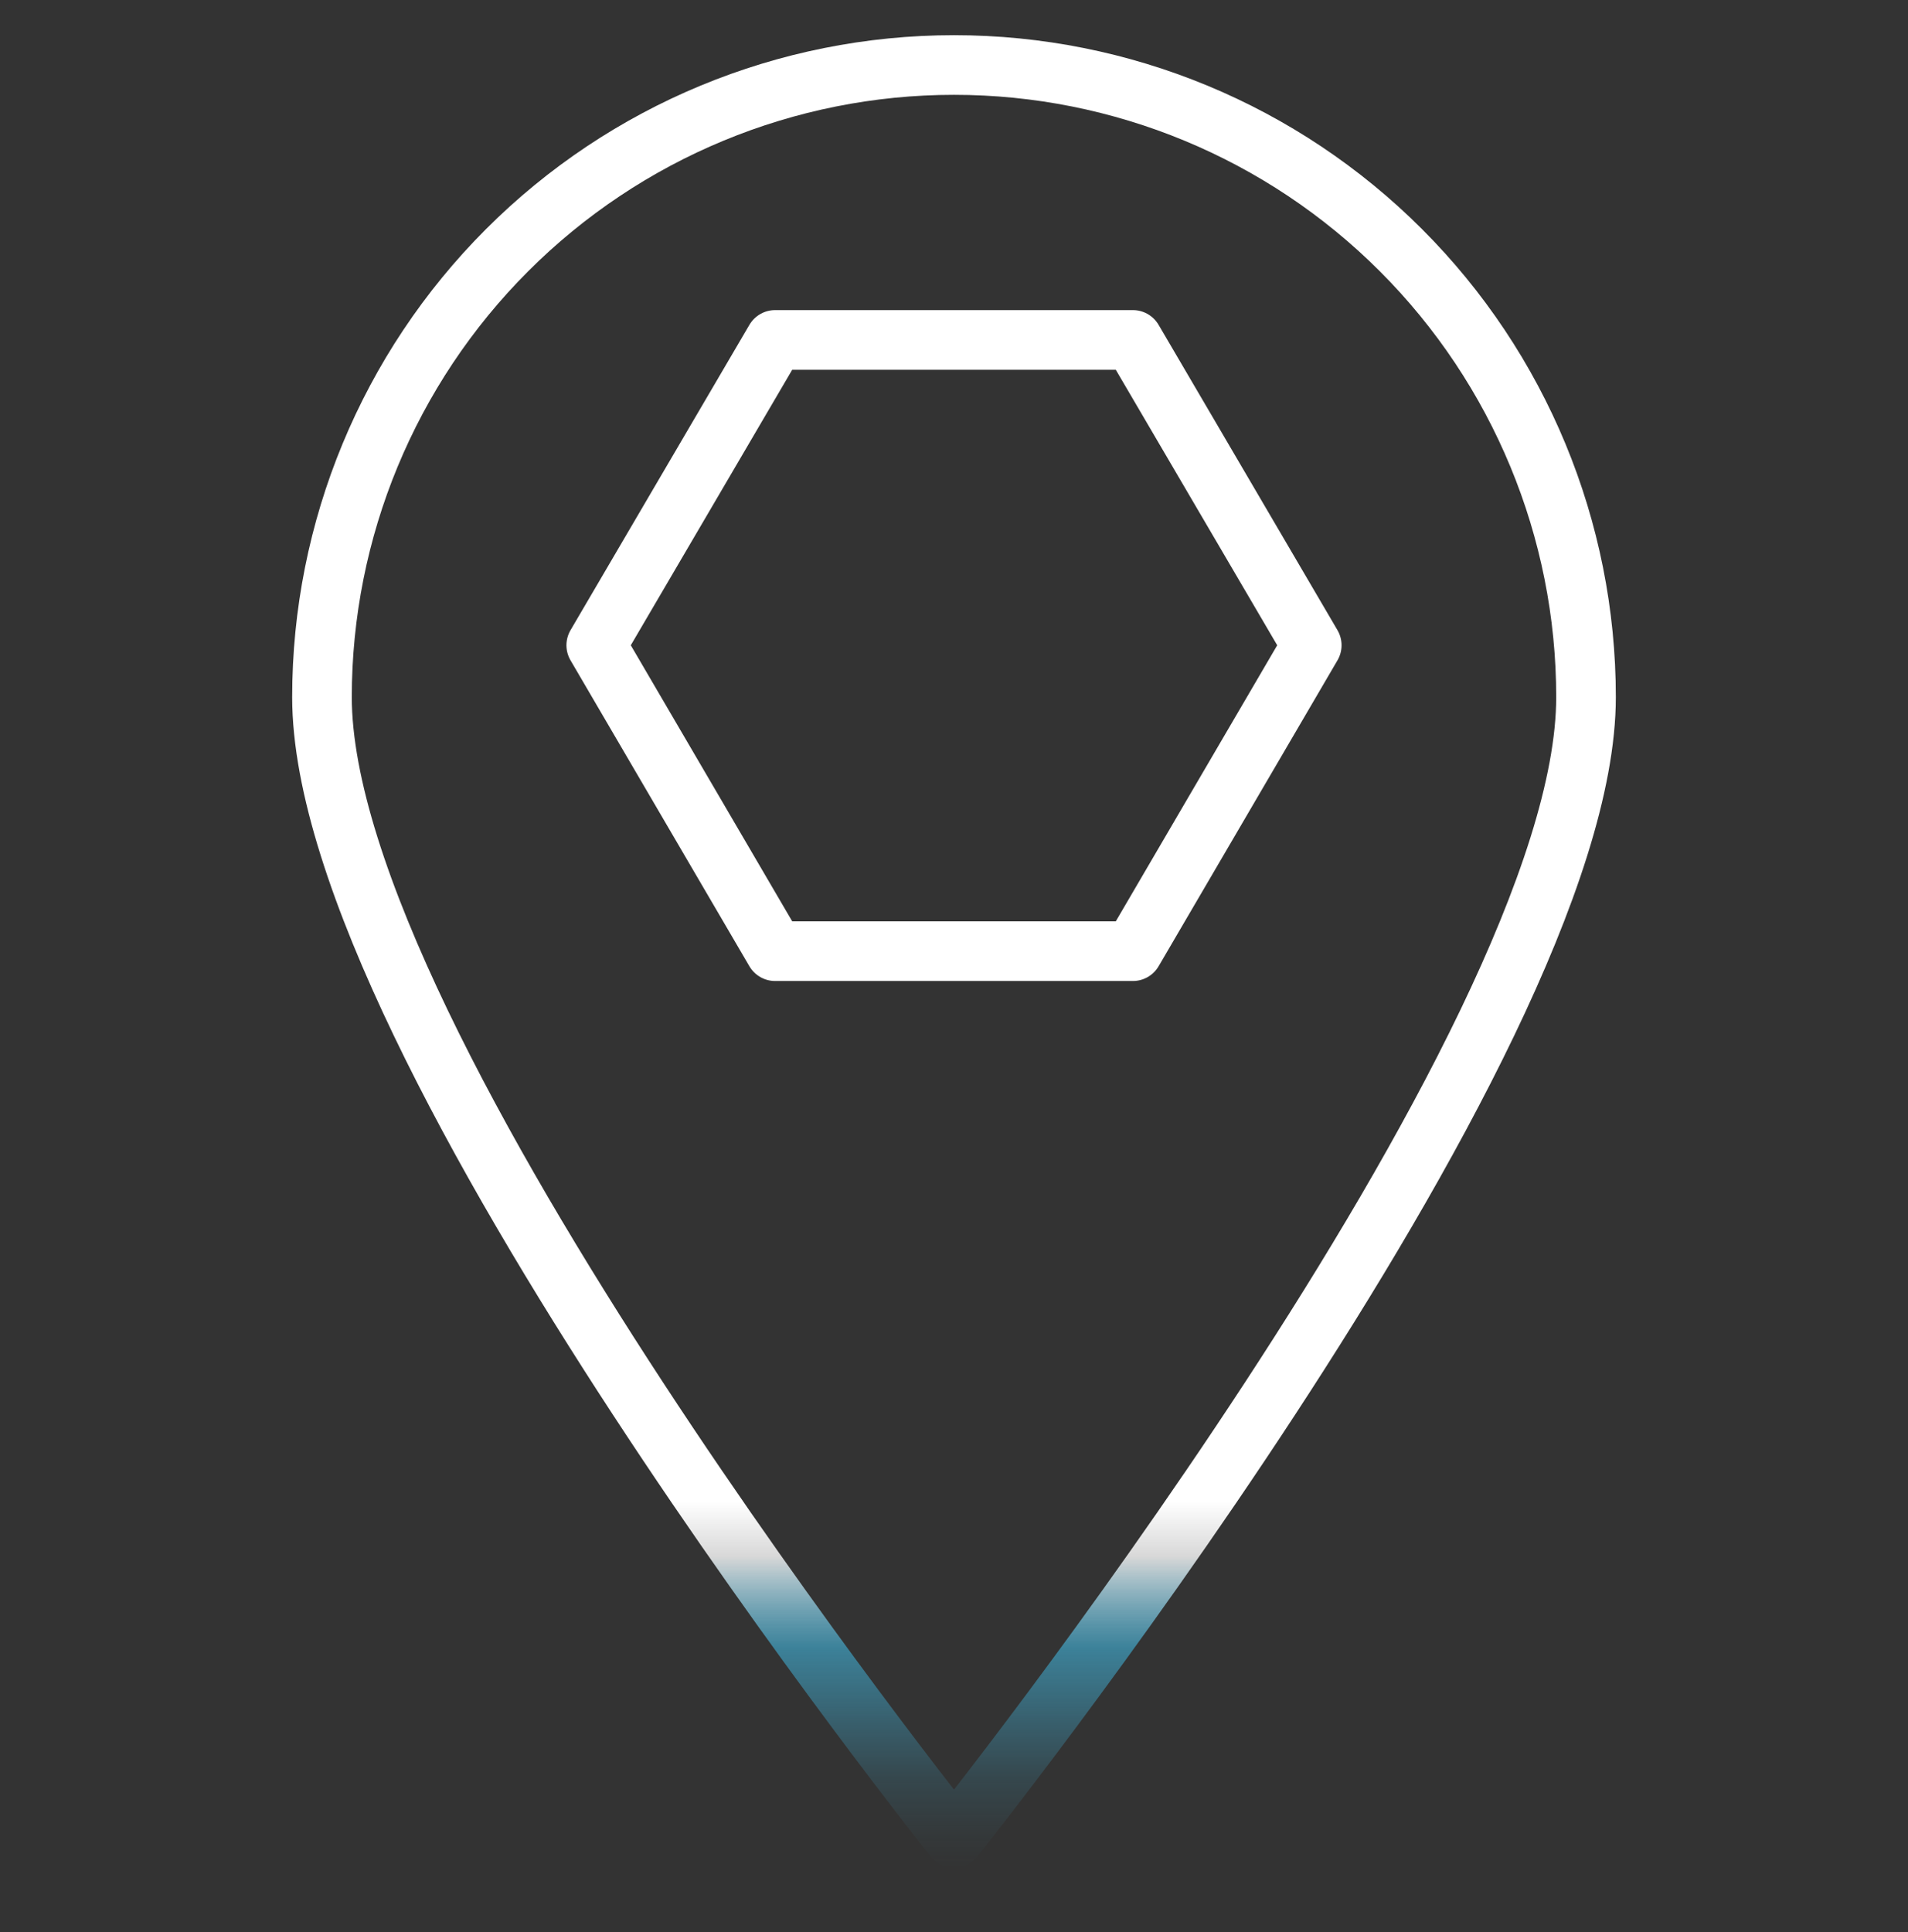
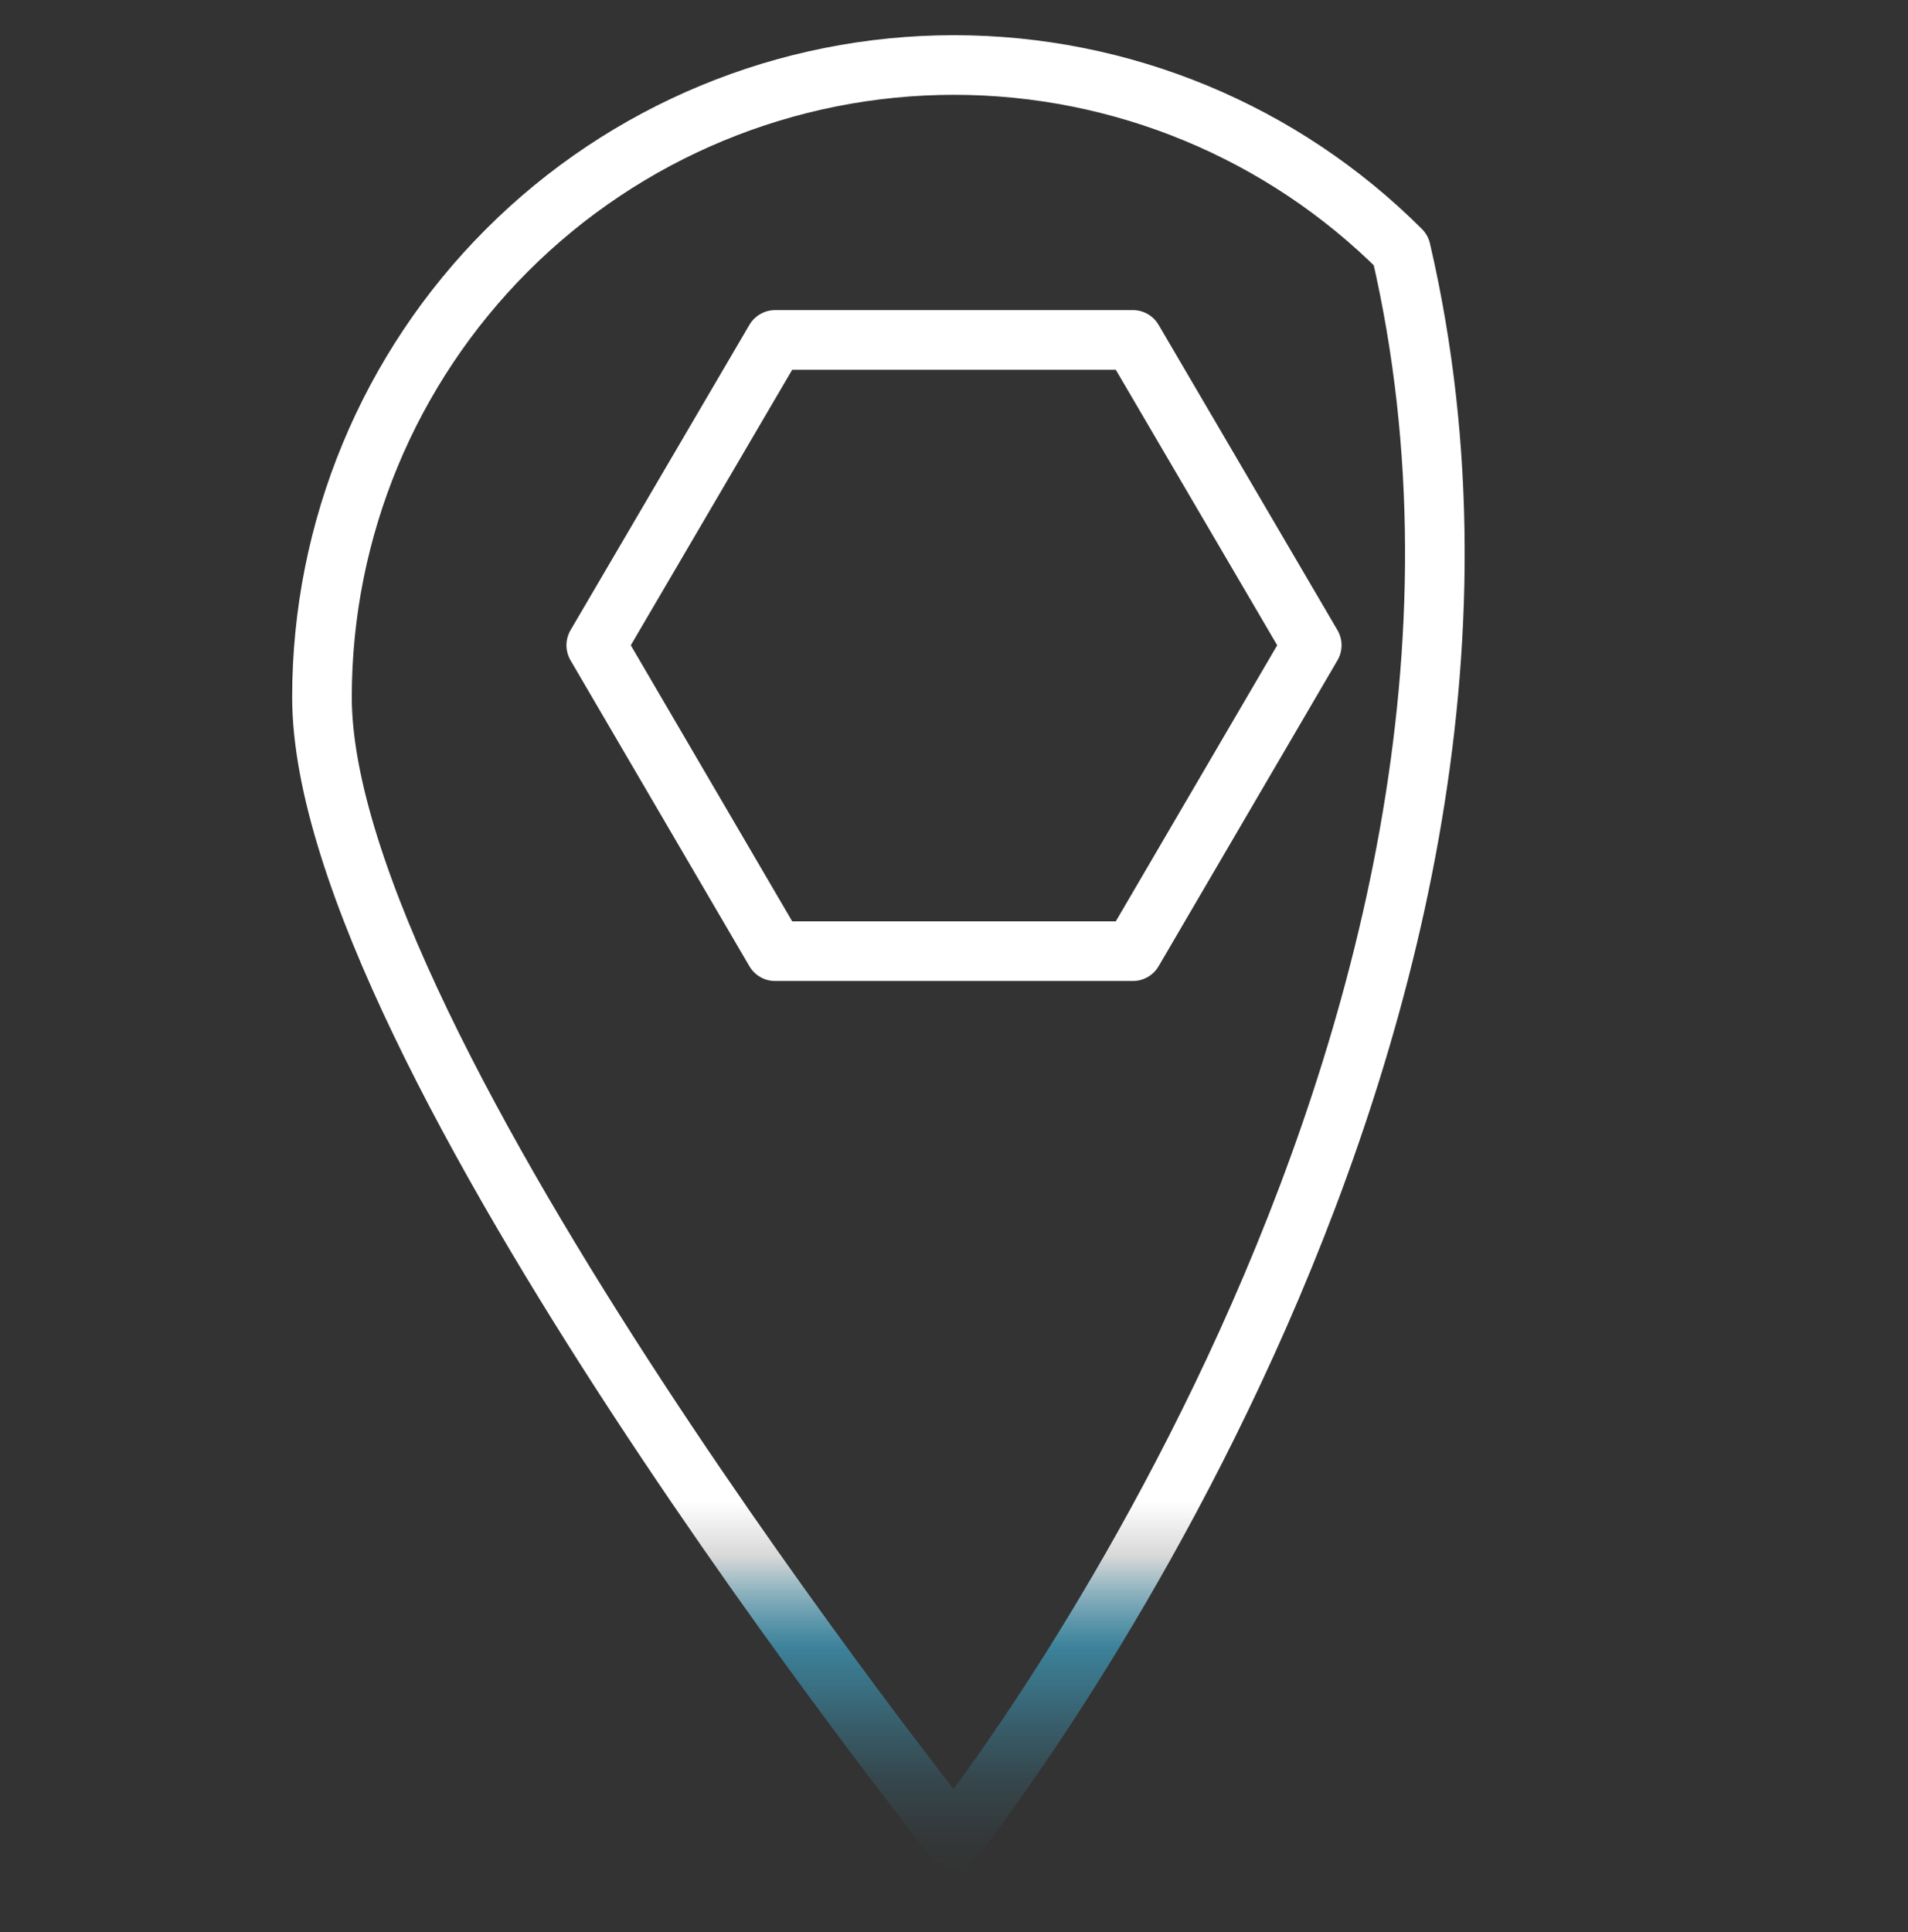
<svg xmlns="http://www.w3.org/2000/svg" width="80" height="81" viewBox="0 0 80 81" fill="none">
  <rect x="0" y="0" width="80" height="81" fill="#333333" stroke="none" />
  <g id="Footprint 2">
-     <path id="Vector" d="M40 77.05C40 77.05 13.5 43.875 13.5 29.225C13.5 22.197 16.292 15.457 21.262 10.487C26.231 5.517 32.972 2.725 40 2.725C47.028 2.725 53.769 5.517 58.738 10.487C63.708 15.457 66.5 22.197 66.5 29.225C66.5 43.875 40 77.05 40 77.05ZM47.5 14.25H32.5L25 27.05L32.5 39.875H47.5L55 27.05L47.5 14.25Z" stroke="url(#paint0_linear_8780_86413)" stroke-width="2.5" stroke-linecap="round" stroke-linejoin="round" />
+     <path id="Vector" d="M40 77.05C40 77.05 13.5 43.875 13.5 29.225C13.5 22.197 16.292 15.457 21.262 10.487C26.231 5.517 32.972 2.725 40 2.725C47.028 2.725 53.769 5.517 58.738 10.487C66.5 43.875 40 77.05 40 77.05ZM47.5 14.25H32.5L25 27.05L32.5 39.875H47.5L55 27.05L47.5 14.25Z" stroke="url(#paint0_linear_8780_86413)" stroke-width="2.5" stroke-linecap="round" stroke-linejoin="round" />
  </g>
  <defs>
    <linearGradient id="paint0_linear_8780_86413" x1="40" y1="78.3" x2="40" y2="1.475" gradientUnits="userSpaceOnUse">
      <stop stop-color="#44C7F4" stop-opacity="0" />
      <stop offset="0.02" stop-color="#44C7F4" stop-opacity="0.04" />
      <stop offset="0.05" stop-color="#44C7F4" stop-opacity="0.14" />
      <stop offset="0.08" stop-color="#44C7F4" stop-opacity="0.3" />
      <stop offset="0.12" stop-color="#44C7F4" stop-opacity="0.53" />
      <stop offset="0.17" stop-color="white" stop-opacity="0.81" />
      <stop offset="0.2" stop-color="white" />
      <stop offset="0.35" stop-color="white" />
      <stop offset="0.53" stop-color="white" />
      <stop offset="0.7" stop-color="white" />
      <stop offset="0.86" stop-color="white" />
      <stop offset="1" stop-color="white" />
    </linearGradient>
  </defs>
</svg>